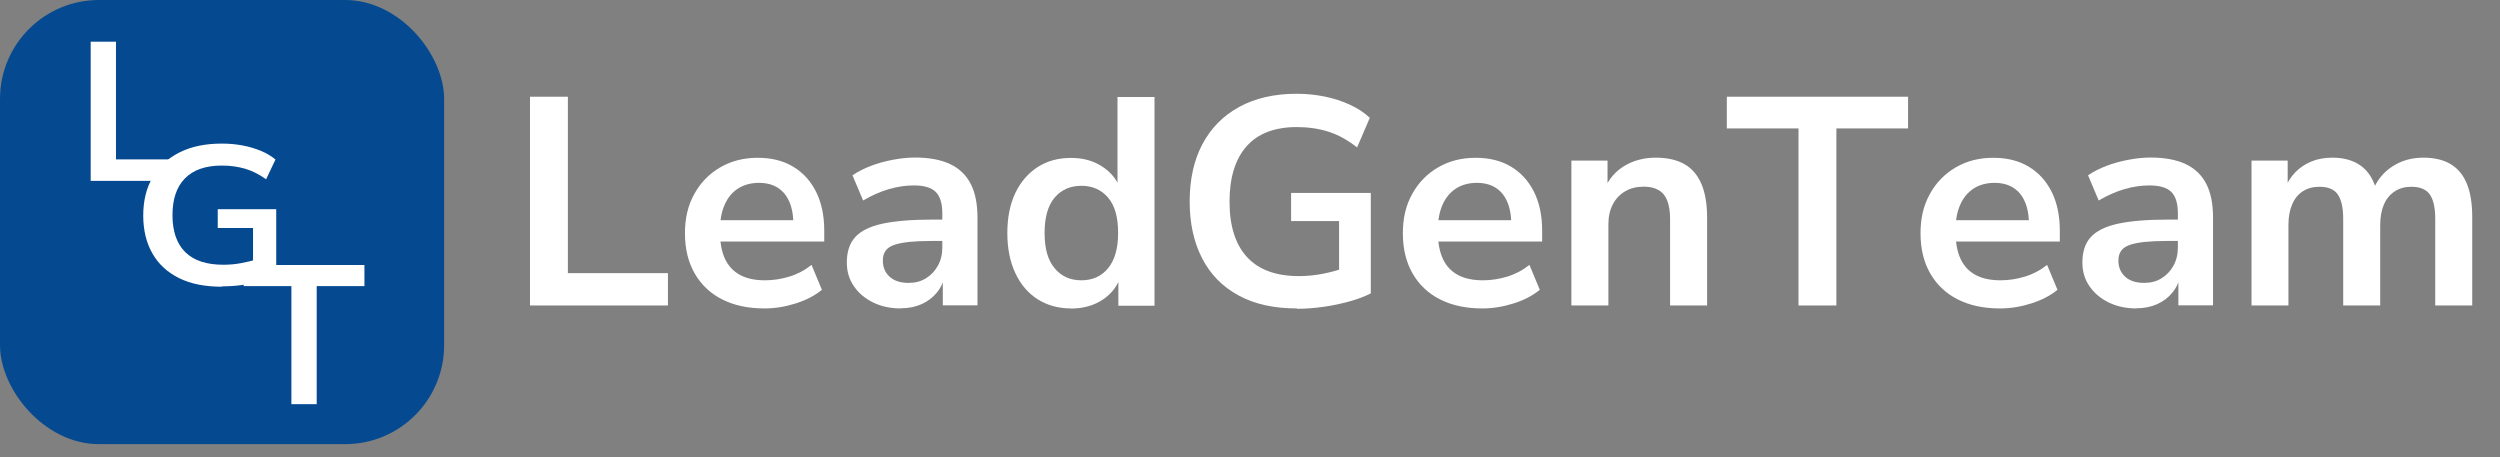
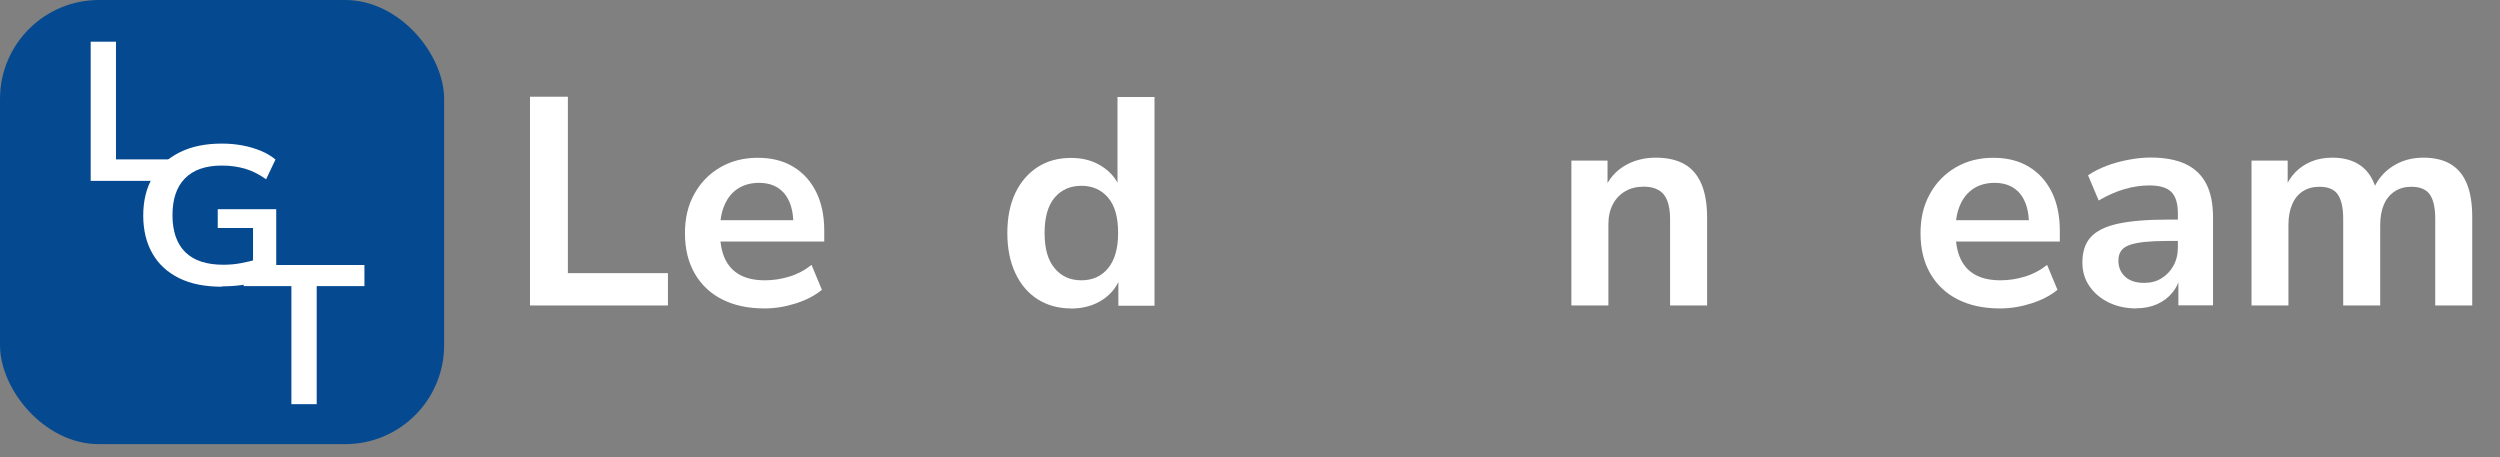
<svg xmlns="http://www.w3.org/2000/svg" viewBox="0 0 202.64 37.08" fill="#fff">
  <rect x="0" y="0" width="202.64" height="37.08" fill="#808080" stroke="none" />
  <rect x="41.11" y="7.84" width="161.53" height="26.04" fill="none" />
  <path d="M42.96,24.76V7.84h3.07v14.3h8.11v2.62h-11.18Z" />
  <path d="M61.95,25c-1.33,0-2.47-.25-3.43-.74s-1.7-1.2-2.22-2.11c-.52-.91-.78-1.99-.78-3.24s.25-2.28.76-3.19c.5-.91,1.2-1.63,2.09-2.15.89-.52,1.9-.78,3.04-.78s2.08.24,2.88.72c.8.48,1.42,1.16,1.86,2.04.44.88.66,1.93.66,3.14v.89h-8.86v-1.73h6.74l-.38.36c0-1.09-.24-1.92-.72-2.51-.48-.58-1.17-.88-2.06-.88-.67,0-1.24.16-1.72.47s-.83.75-1.08,1.32c-.25.57-.37,1.24-.37,2.03v.17c0,.88.14,1.61.41,2.18s.68,1.01,1.22,1.3,1.22.43,2.02.43c.66,0,1.31-.1,1.97-.3s1.26-.52,1.8-.95l.84,2.02c-.56.46-1.26.83-2.11,1.1-.85.27-1.7.41-2.54.41Z" />
-   <path d="M73.03,25c-.85,0-1.6-.16-2.27-.49s-1.18-.77-1.56-1.33c-.38-.56-.56-1.19-.56-1.9,0-.86.22-1.55.67-2.05.45-.5,1.18-.87,2.18-1.09,1.01-.22,2.36-.34,4.06-.34h1.2v1.73h-1.18c-.75,0-1.38.03-1.9.08-.51.06-.92.14-1.24.26s-.54.28-.67.49c-.14.21-.2.46-.2.77,0,.53.18.96.55,1.3.37.34.88.5,1.54.5.53,0,1-.12,1.4-.37.41-.25.73-.59.97-1.02.24-.43.36-.93.36-1.49v-2.76c0-.8-.18-1.38-.53-1.73s-.94-.53-1.78-.53c-.66,0-1.33.1-2.02.3s-1.38.51-2.09.92l-.86-2.04c.42-.29.91-.54,1.48-.76s1.17-.38,1.8-.5c.63-.12,1.23-.18,1.79-.18,1.15,0,2.1.18,2.84.53.74.35,1.3.88,1.67,1.6.37.71.55,1.63.55,2.75v7.1h-2.81v-2.5h.19c-.11.56-.33,1.04-.66,1.45s-.74.72-1.24.95c-.5.22-1.06.34-1.7.34Z" />
  <path d="M86.81,25c-1.02,0-1.92-.25-2.7-.74-.78-.5-1.38-1.2-1.81-2.12s-.65-2-.65-3.25.22-2.35.65-3.25,1.04-1.6,1.81-2.1c.78-.5,1.68-.74,2.7-.74s1.83.24,2.56.72c.73.48,1.22,1.11,1.47,1.9h-.26v-7.56h3v16.92h-2.93v-2.5h.22c-.24.83-.73,1.5-1.46,1.99s-1.6.74-2.59.74ZM87.65,22.72c.9,0,1.62-.32,2.16-.97.54-.65.82-1.6.82-2.87s-.27-2.24-.82-2.87c-.54-.63-1.26-.95-2.16-.95s-1.62.32-2.16.95c-.54.63-.82,1.59-.82,2.87s.27,2.22.82,2.87c.54.65,1.26.97,2.16.97Z" />
-   <path d="M105.12,25c-1.87,0-3.45-.35-4.74-1.06-1.29-.7-2.27-1.7-2.94-3-.67-1.29-1.01-2.83-1.01-4.61s.34-3.34,1.03-4.64c.69-1.3,1.68-2.31,2.98-3.02s2.85-1.07,4.66-1.07c.8,0,1.56.08,2.29.23.73.15,1.4.37,2.03.66s1.16.64,1.61,1.06l-1.03,2.4c-.75-.59-1.52-1.02-2.3-1.27s-1.65-.38-2.59-.38c-1.79,0-3.15.52-4.07,1.56-.92,1.04-1.38,2.54-1.38,4.49s.47,3.46,1.42,4.49c.94,1.02,2.34,1.54,4.2,1.54.64,0,1.29-.06,1.94-.19.66-.13,1.3-.3,1.92-.53l-.6,1.37v-5.11h-3.89v-2.28h6.46v8.14c-.51.26-1.1.48-1.76.66-.66.18-1.36.33-2.08.43s-1.43.16-2.14.16Z" />
-   <path d="M120.14,25c-1.33,0-2.47-.25-3.43-.74s-1.7-1.2-2.22-2.11c-.52-.91-.78-1.99-.78-3.24s.25-2.28.76-3.19c.5-.91,1.2-1.63,2.09-2.15s1.9-.78,3.04-.78,2.08.24,2.88.72,1.42,1.16,1.86,2.04c.44.88.66,1.93.66,3.14v.89h-8.86v-1.73h6.74l-.38.36c0-1.09-.24-1.92-.72-2.51-.48-.58-1.17-.88-2.06-.88-.67,0-1.24.16-1.72.47-.47.31-.83.75-1.08,1.32s-.37,1.24-.37,2.03v.17c0,.88.14,1.61.41,2.18.27.58.68,1.01,1.22,1.3s1.22.43,2.02.43c.66,0,1.31-.1,1.97-.3.66-.2,1.26-.52,1.8-.95l.84,2.02c-.56.46-1.26.83-2.11,1.1-.85.27-1.7.41-2.54.41Z" />
  <path d="M127.37,24.76v-11.74h2.93v2.35h-.26c.35-.85.9-1.49,1.64-1.93s1.59-.66,2.53-.66,1.72.18,2.33.53c.61.35,1.06.88,1.37,1.6.3.71.46,1.61.46,2.7v7.15h-3v-7.01c0-.61-.08-1.1-.23-1.49-.15-.38-.38-.67-.7-.85-.31-.18-.71-.28-1.19-.28-.58,0-1.08.12-1.51.37-.43.25-.77.6-1.01,1.06-.24.46-.36.99-.36,1.6v6.6h-3Z" />
-   <path d="M145.78,24.76v-14.35h-5.81v-2.57h14.69v2.57h-5.81v14.35h-3.07Z" />
  <path d="M162.1,25c-1.33,0-2.47-.25-3.43-.74s-1.7-1.2-2.22-2.11c-.52-.91-.78-1.99-.78-3.24s.25-2.28.76-3.19c.5-.91,1.2-1.63,2.09-2.15s1.9-.78,3.04-.78,2.08.24,2.88.72,1.42,1.16,1.86,2.04c.44.88.66,1.93.66,3.14v.89h-8.86v-1.73h6.74l-.38.36c0-1.09-.24-1.92-.72-2.51-.48-.58-1.17-.88-2.06-.88-.67,0-1.24.16-1.72.47-.47.31-.83.75-1.08,1.32s-.37,1.24-.37,2.03v.17c0,.88.14,1.61.41,2.18.27.58.68,1.01,1.22,1.3s1.22.43,2.02.43c.66,0,1.31-.1,1.97-.3.66-.2,1.26-.52,1.8-.95l.84,2.02c-.56.46-1.26.83-2.11,1.1-.85.27-1.7.41-2.54.41Z" />
  <path d="M173.18,25c-.85,0-1.6-.16-2.27-.49-.66-.33-1.18-.77-1.56-1.33-.38-.56-.56-1.19-.56-1.9,0-.86.22-1.55.67-2.05.45-.5,1.18-.87,2.18-1.09,1.01-.22,2.36-.34,4.06-.34h1.2v1.73h-1.18c-.75,0-1.38.03-1.9.08-.51.06-.92.14-1.24.26-.31.12-.54.28-.67.49-.14.21-.2.46-.2.77,0,.53.18.96.55,1.3s.88.5,1.54.5c.53,0,1-.12,1.4-.37.41-.25.73-.59.97-1.02.24-.43.36-.93.36-1.49v-2.76c0-.8-.18-1.38-.53-1.73s-.94-.53-1.78-.53c-.66,0-1.33.1-2.02.3-.69.2-1.38.51-2.09.92l-.86-2.04c.42-.29.91-.54,1.48-.76.57-.22,1.17-.38,1.8-.5.63-.12,1.23-.18,1.79-.18,1.15,0,2.1.18,2.84.53.74.35,1.3.88,1.67,1.6.37.71.55,1.63.55,2.75v7.1h-2.81v-2.5h.19c-.11.56-.33,1.04-.66,1.45-.33.41-.74.72-1.24.95-.5.22-1.06.34-1.7.34Z" />
  <path d="M182.5,24.76v-11.74h2.93v2.35h-.26c.21-.54.5-1.01.86-1.39.37-.38.81-.68,1.32-.89.51-.21,1.08-.31,1.7-.31.94,0,1.72.22,2.33.67.61.45,1.03,1.14,1.27,2.06h-.34c.32-.85.85-1.52,1.58-2,.74-.49,1.58-.73,2.54-.73.9,0,1.64.18,2.22.53.58.35,1.02.88,1.31,1.6.29.71.43,1.61.43,2.7v7.15h-3v-7.03c0-.9-.15-1.55-.44-1.97-.3-.42-.8-.62-1.5-.62-.51,0-.96.12-1.34.37-.38.25-.68.6-.88,1.07-.2.46-.3,1.02-.3,1.68v6.5h-3v-7.03c0-.9-.15-1.55-.44-1.97s-.79-.62-1.48-.62c-.53,0-.98.12-1.36.37-.38.25-.67.6-.86,1.07-.2.46-.3,1.02-.3,1.68v6.5h-3Z" />
  <rect width="36" height="36" rx="8.02" ry="8.02" fill="#054a91" />
  <rect x="19.66" y="21.48" width="11.47" height="12.65" fill="none" />
  <path d="M23.62,32.76v-9.57h-3.87v-1.71h9.79v1.71h-3.87v9.57h-2.05Z" fill="#fff" />
  <rect x="6.11" y="3.38" width="12.72" height="12.57" fill="none" />
  <path d="M7.35,14.66V3.38h2.05v9.54h5.41v1.74h-7.46Z" fill="#fff" />
-   <rect x="10.65" y="11.8" width="13" height="13" fill="none" />
  <path d="M17.99,23.24c-1.38,0-2.54-.23-3.48-.7-.95-.47-1.67-1.14-2.16-2-.49-.86-.74-1.89-.74-3.07s.25-2.23.76-3.1c.51-.87,1.23-1.54,2.19-2.02s2.09-.71,3.42-.71c.59,0,1.15.05,1.68.15.54.1,1.03.25,1.49.44.46.19.85.43,1.18.7l-.76,1.6c-.55-.39-1.12-.68-1.69-.85-.58-.17-1.21-.26-1.9-.26-1.32,0-2.31.35-2.99,1.04-.68.69-1.01,1.69-1.01,2.99s.35,2.31,1.04,2.99,1.72,1.02,3.09,1.02c.47,0,.95-.04,1.43-.13.48-.09.95-.2,1.41-.35l-.44.91v-3.41h-2.86v-1.52h4.74v5.42c-.38.17-.81.32-1.3.44-.49.12-1,.22-1.53.29-.53.07-1.05.1-1.57.1Z" fill="#fff" />
</svg>